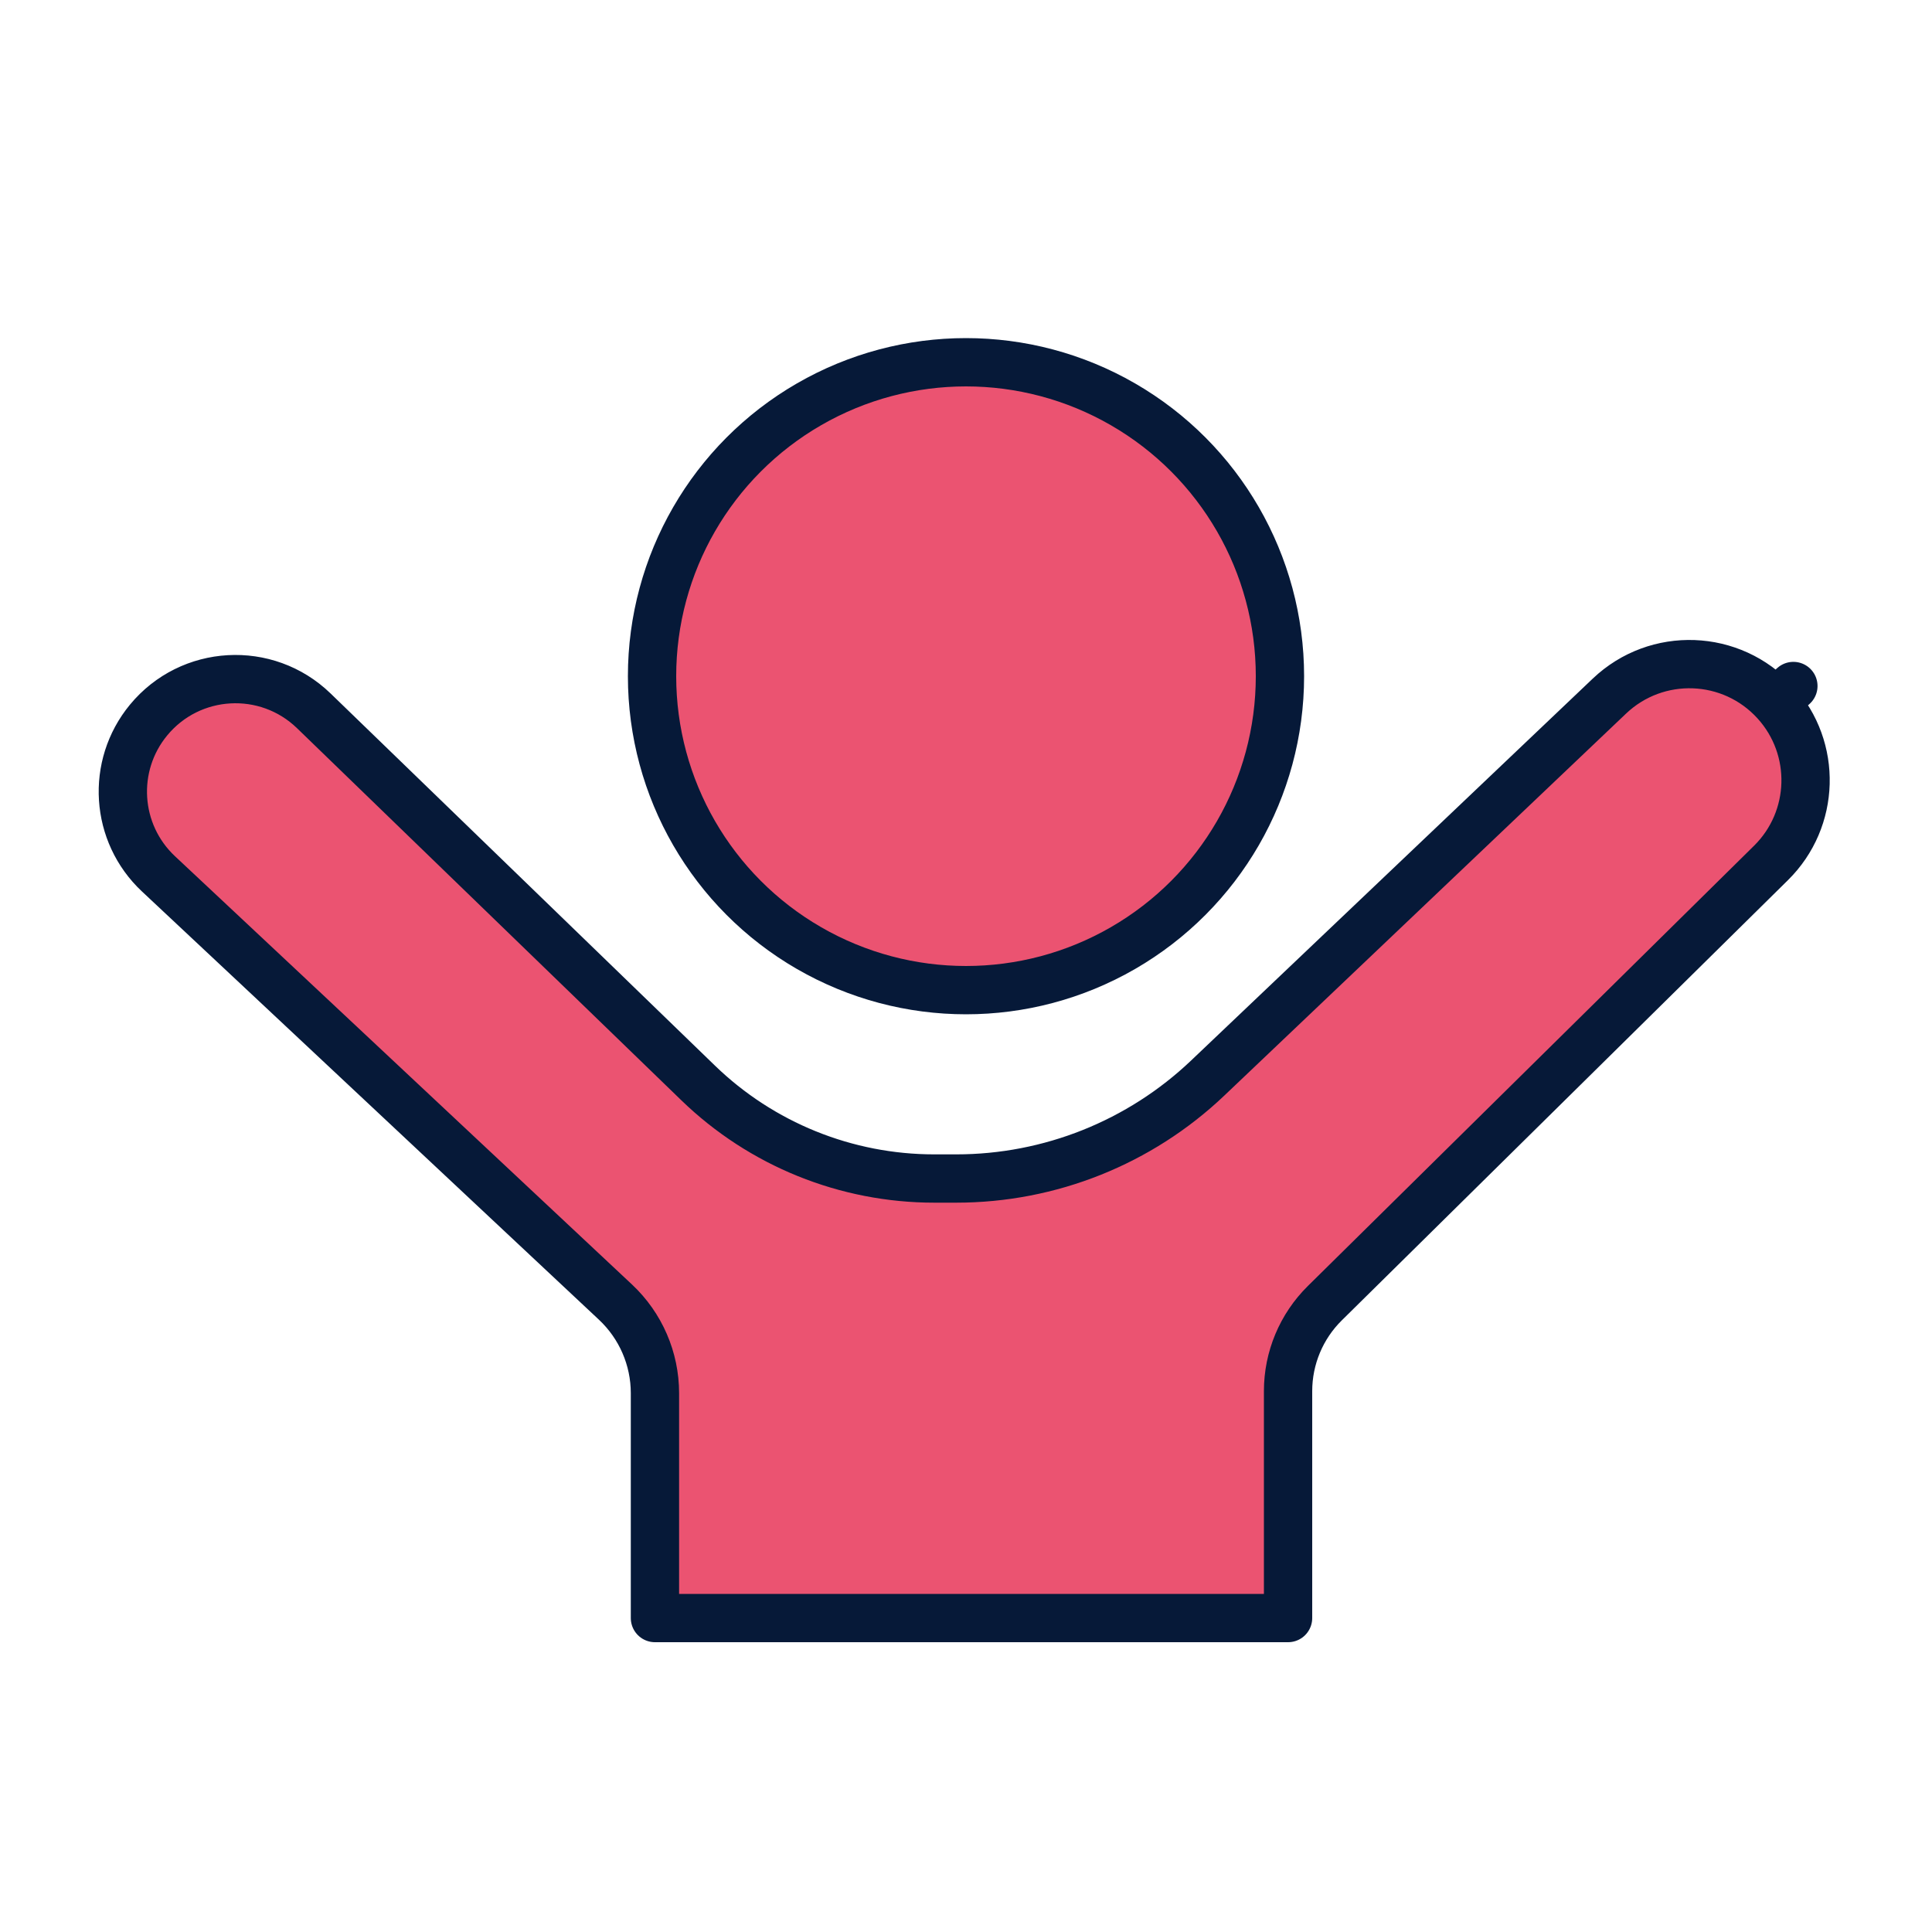
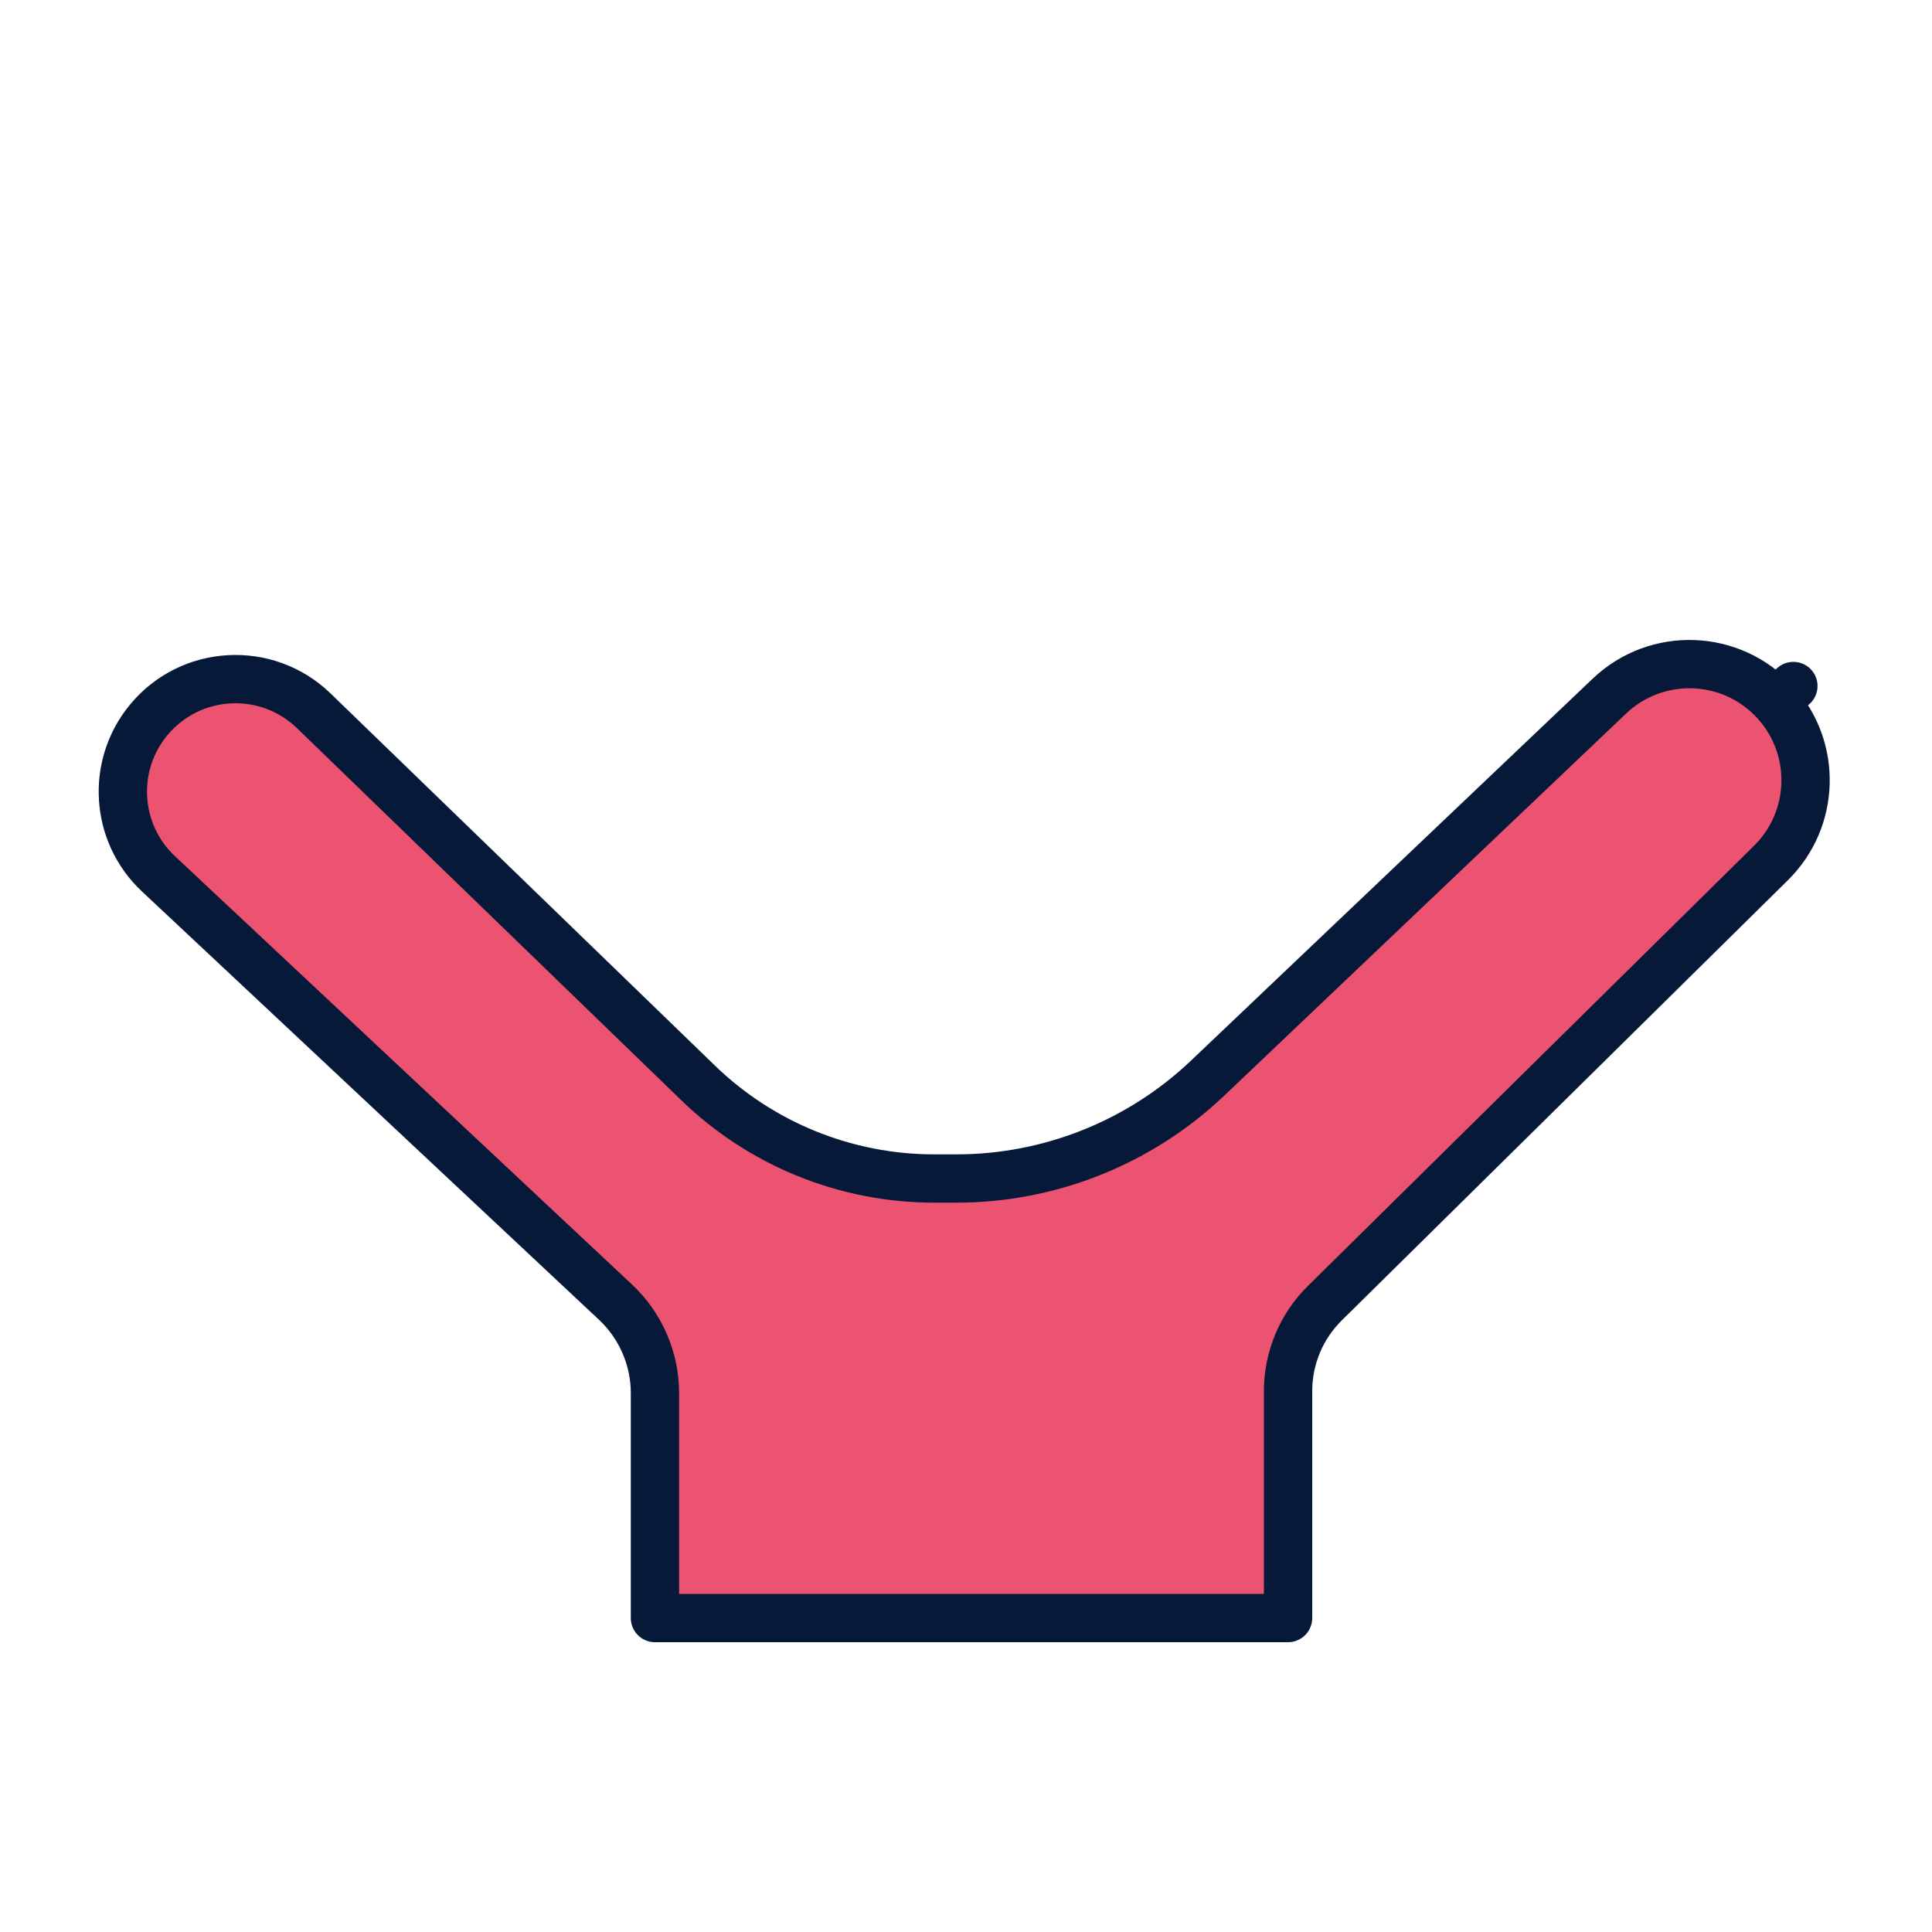
<svg xmlns="http://www.w3.org/2000/svg" width="40" height="40" viewBox="0 0 40 40" fill="none">
-   <circle cx="20" cy="14" r="6.5" fill="#EB5371" stroke="#061938" />
  <path d="M36.759 14.539L37.13 14.203L36.759 14.539C37.625 15.494 37.584 16.961 36.667 17.866L27.428 26.982C26.942 27.462 26.668 28.117 26.668 28.801V33.5H13.56V28.844C13.56 28.13 13.264 27.448 12.744 26.96L3.281 18.092C2.383 17.251 2.293 15.857 3.076 14.908C3.941 13.859 5.518 13.77 6.496 14.716L14.454 22.421C15.765 23.691 17.518 24.4 19.343 24.4H19.798C21.736 24.4 23.6 23.655 25.004 22.32L33.321 14.412C34.3 13.481 35.852 13.539 36.759 14.539Z" fill="#EB5371" stroke="#061938" stroke-linejoin="round" />
</svg>